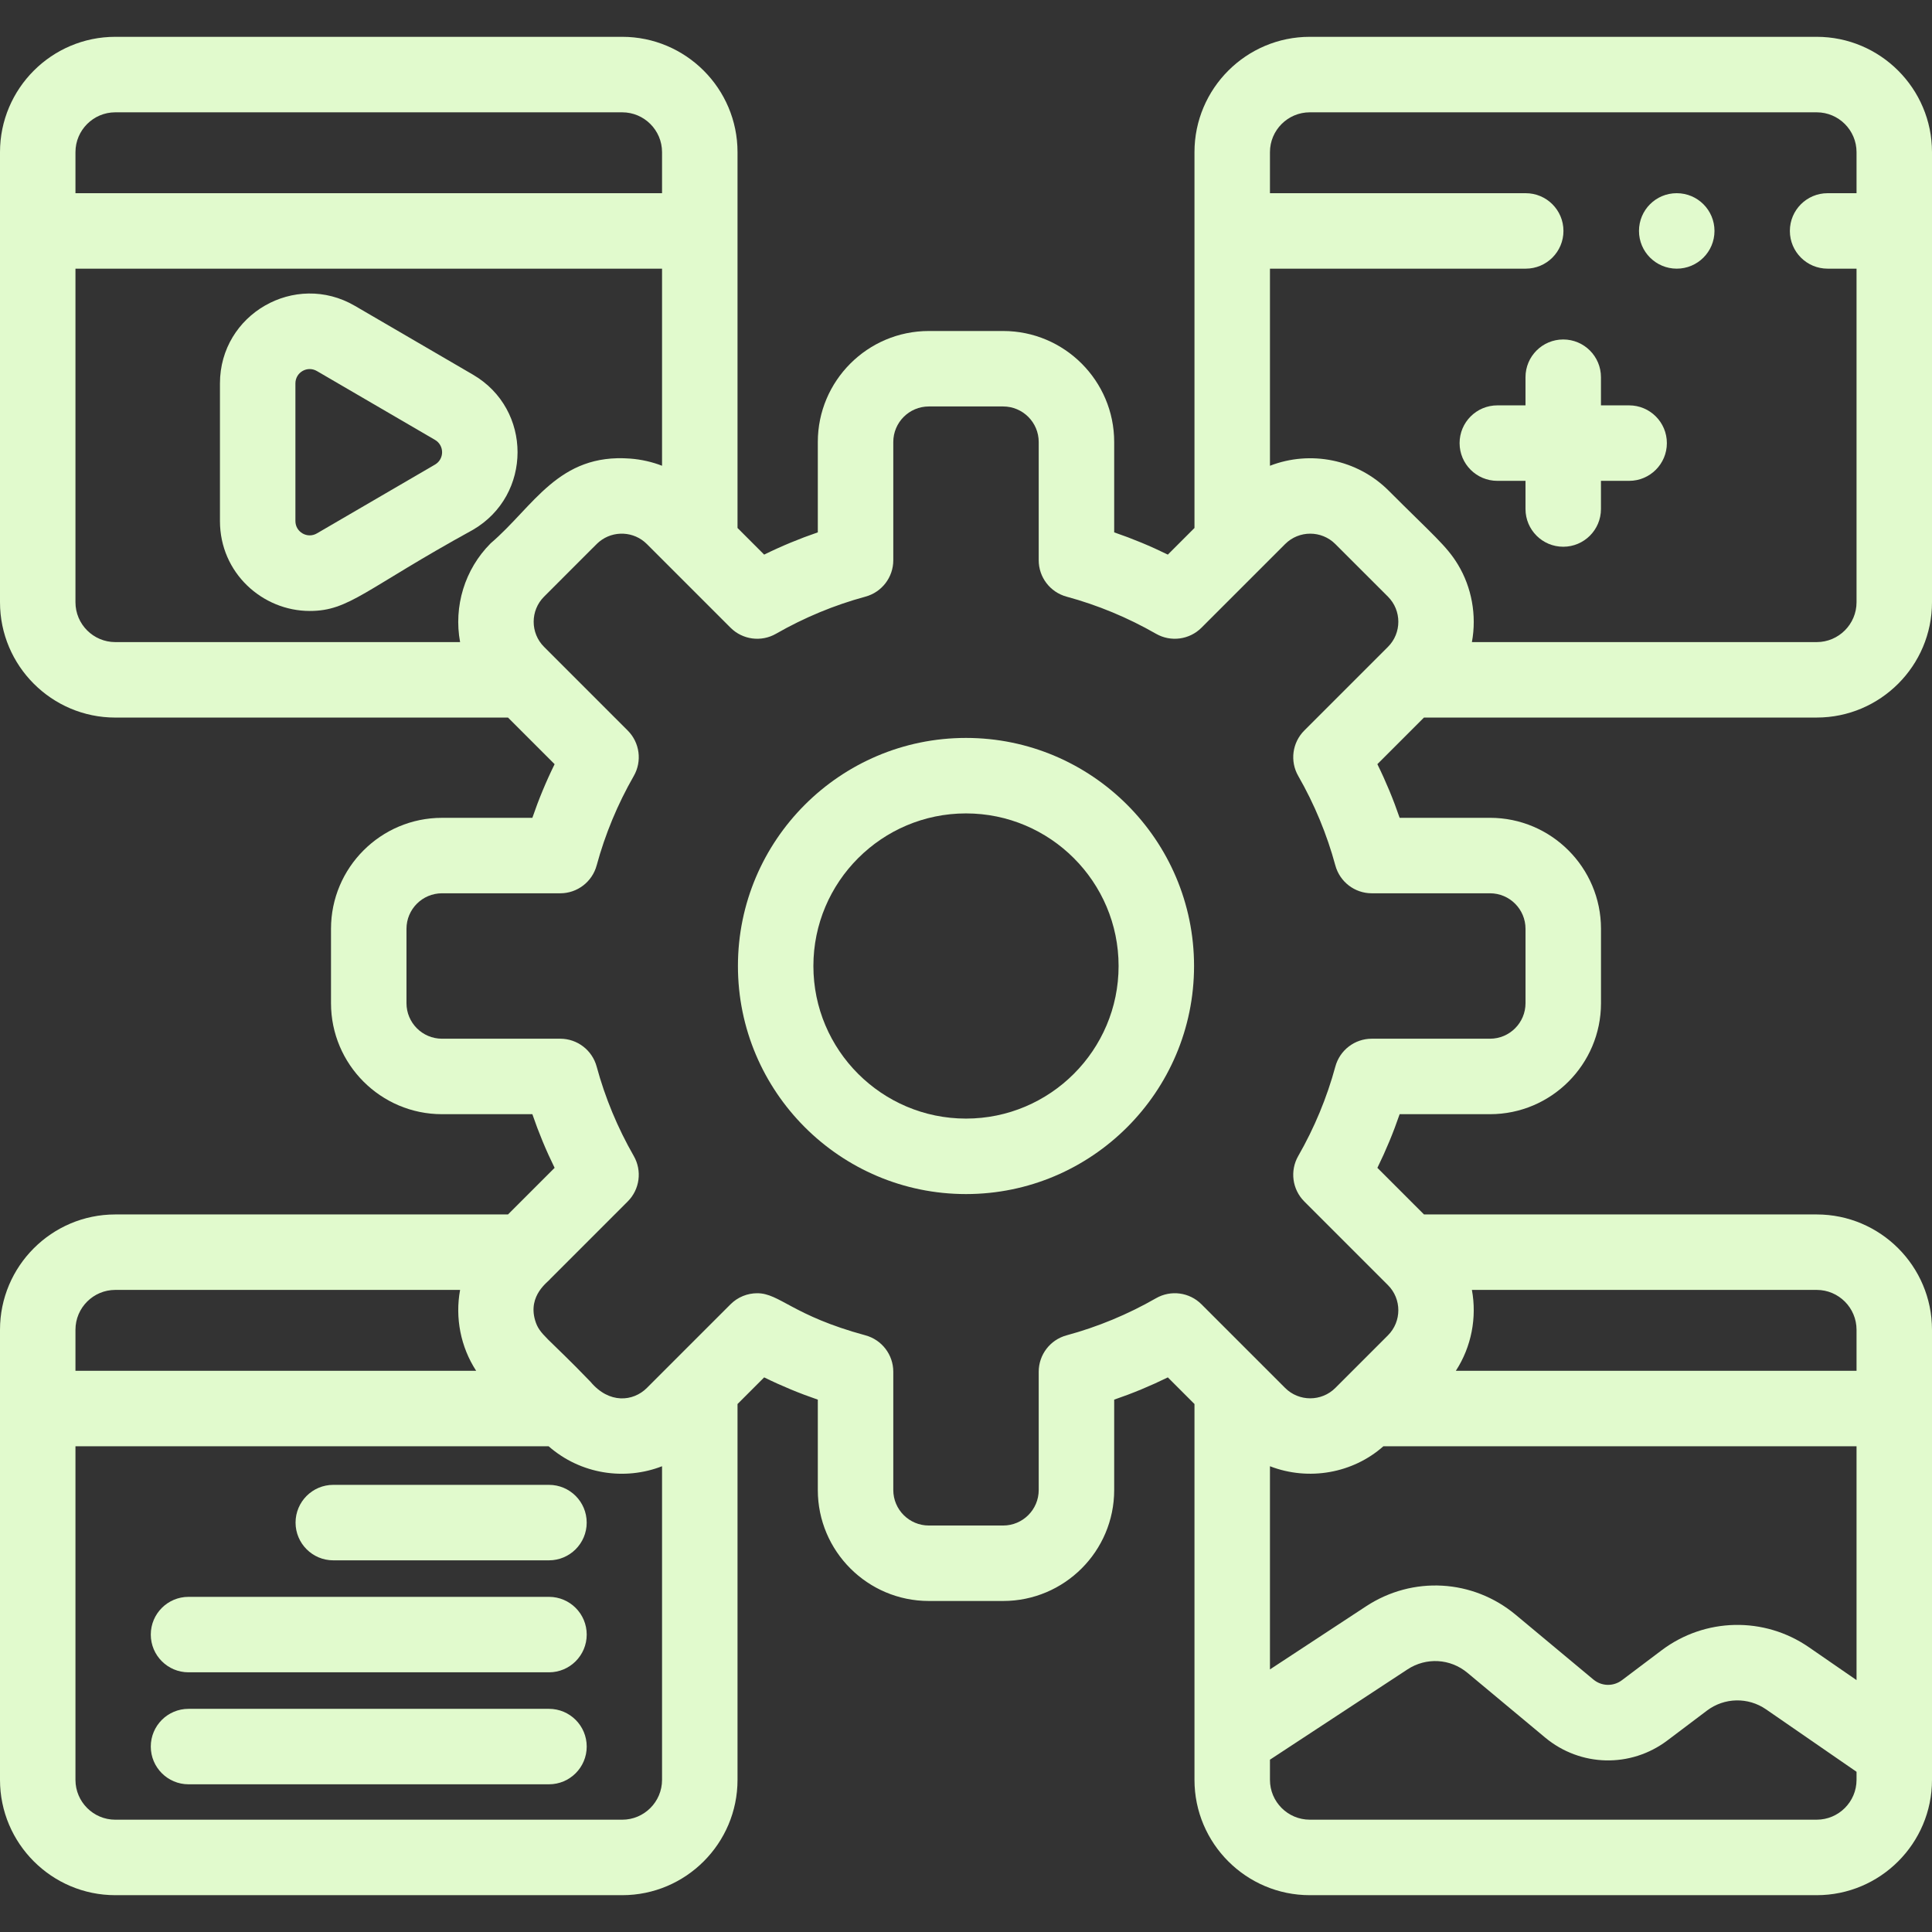
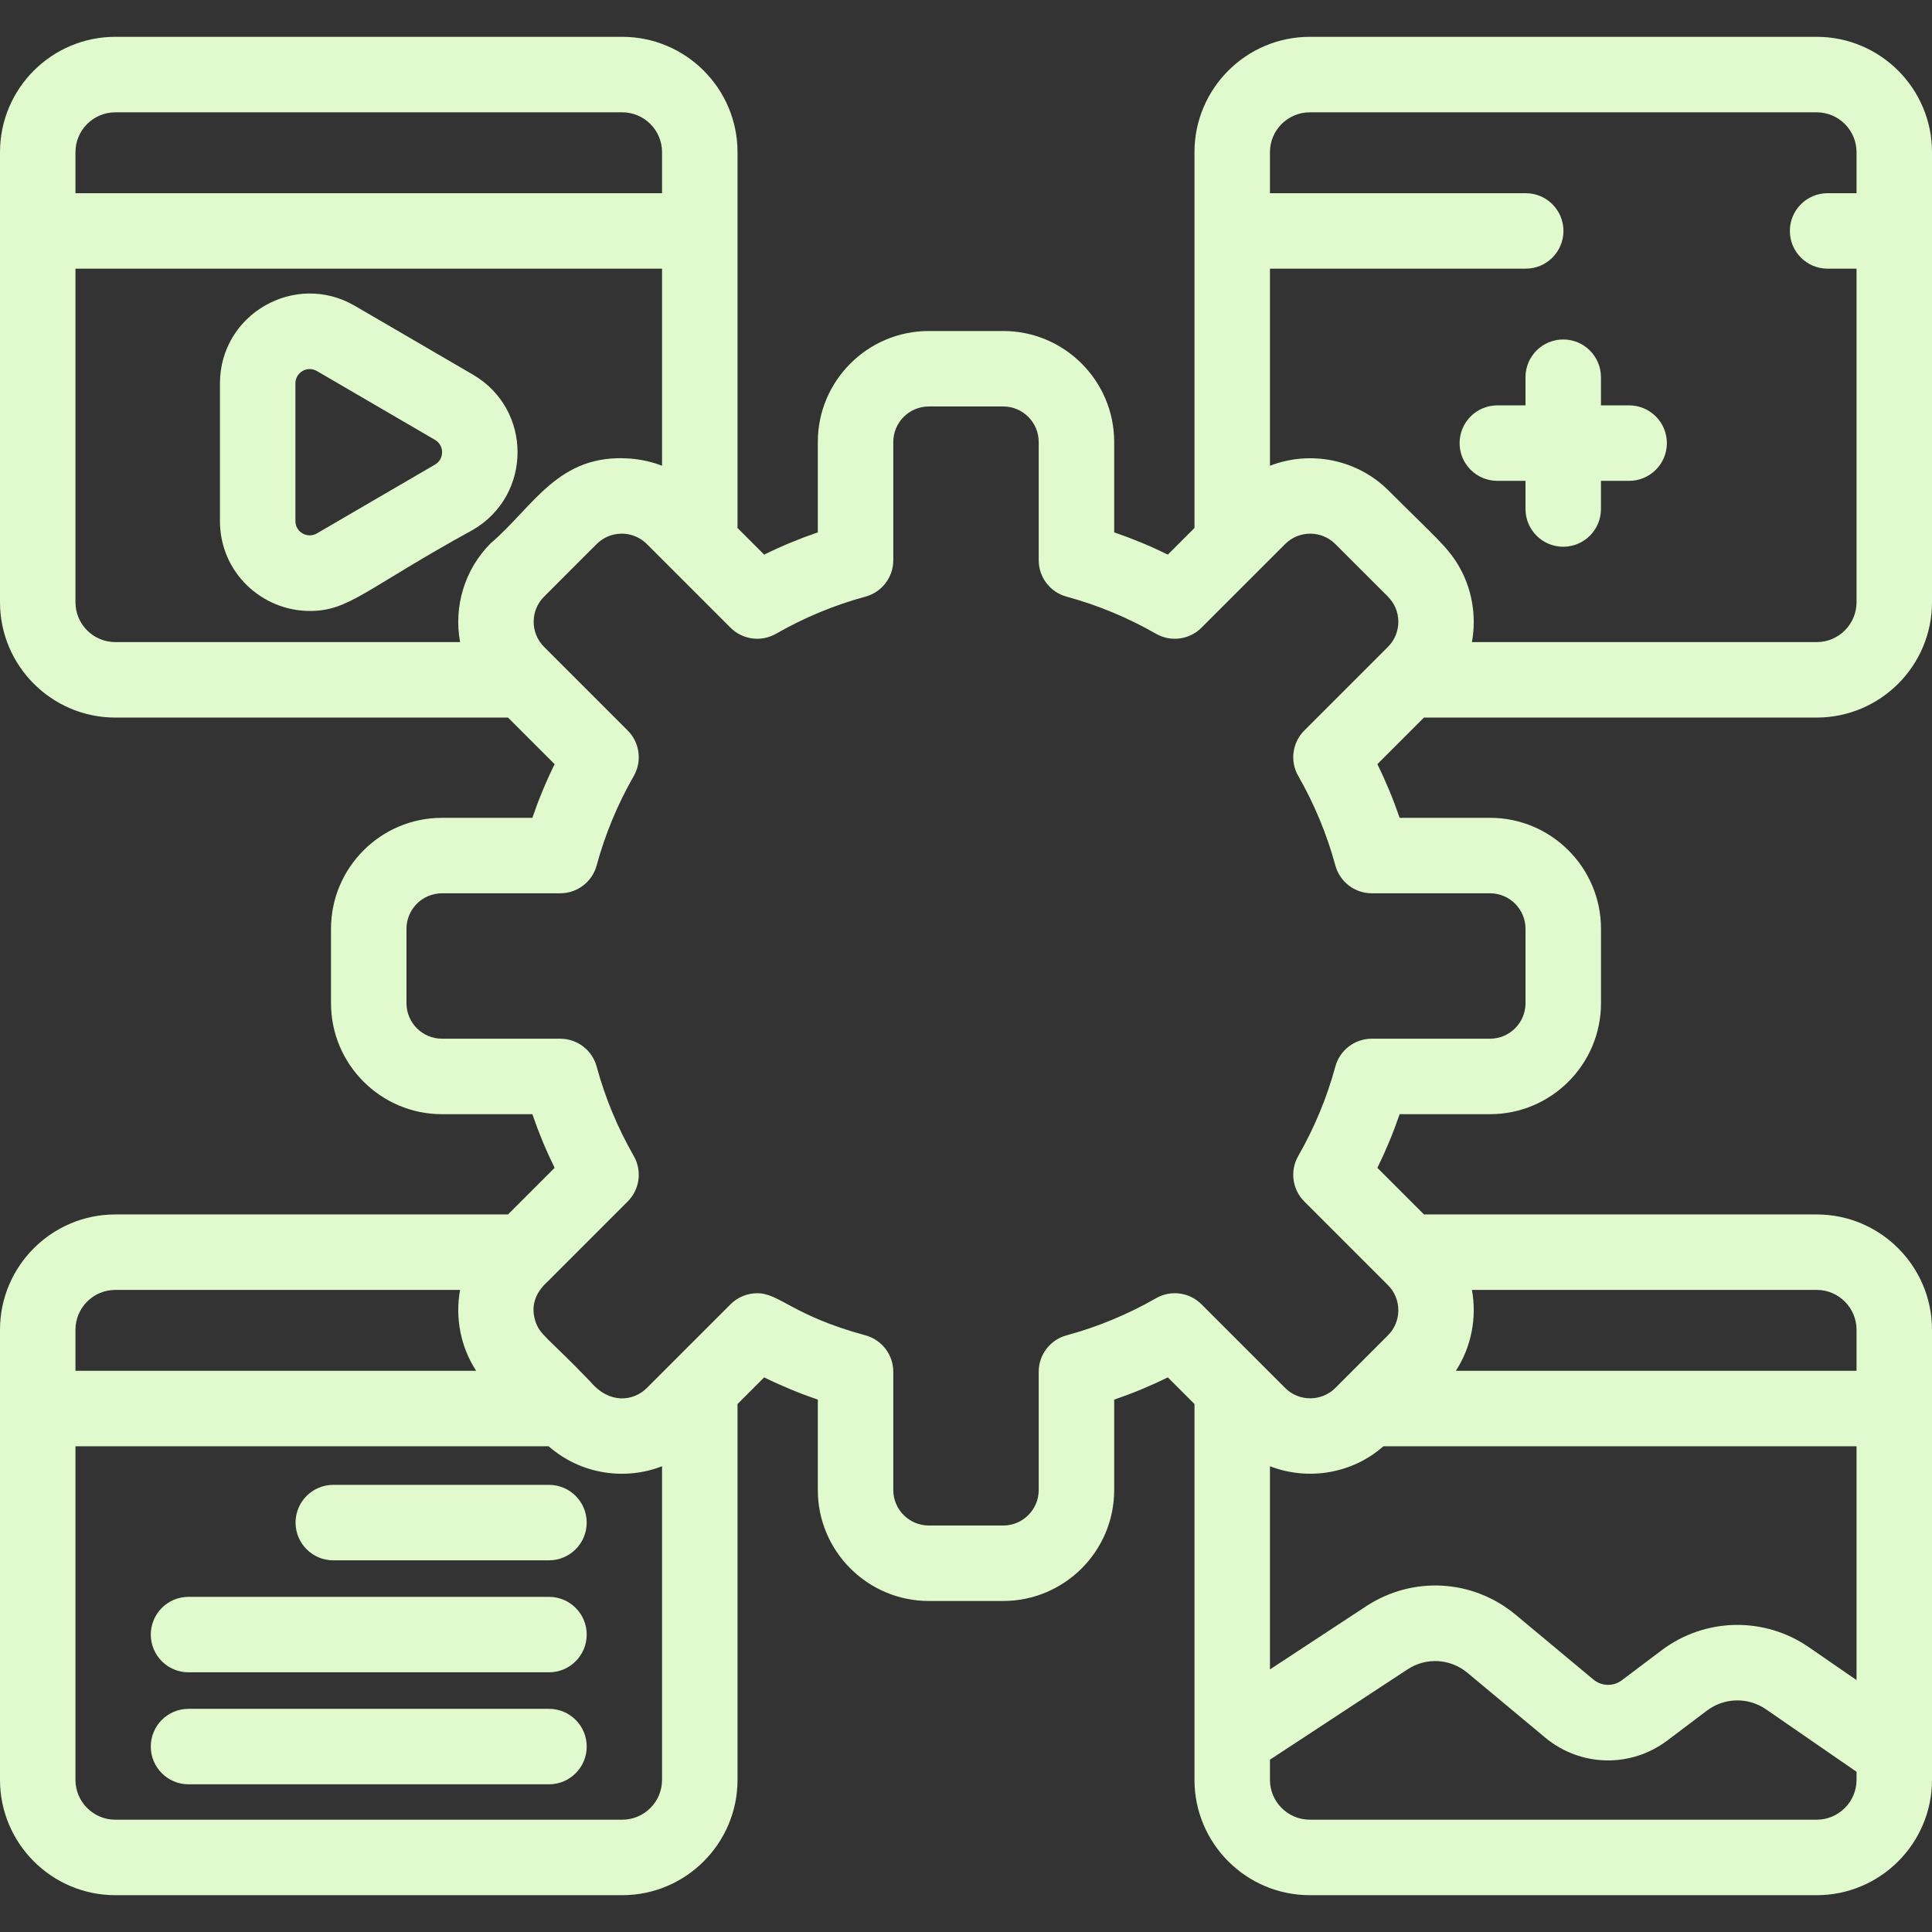
<svg xmlns="http://www.w3.org/2000/svg" width="104" height="104" viewBox="0 0 104 104" fill="none">
  <rect x="0" y="0" width="104" height="104" fill="#333333" stroke="none" />
  <path d="M97.793 1.982H70.507C67.084 1.982 64.299 4.767 64.299 8.19V28.421L62.865 29.855C61.927 29.394 60.962 28.994 59.977 28.657V23.792C59.977 20.498 57.296 17.818 54.001 17.818H49.999C46.704 17.818 44.023 20.498 44.023 23.792V28.657C43.038 28.994 42.073 29.394 41.135 29.855L39.701 28.421V8.19C39.701 4.767 36.916 1.982 33.493 1.982H6.207C2.785 1.982 0 4.767 0 8.19V32.419C0 35.842 2.785 38.627 6.207 38.627H27.346L29.855 41.136C29.394 42.073 28.994 43.038 28.657 44.024H23.792C20.498 44.024 17.818 46.704 17.818 50V54.001C17.818 57.296 20.498 59.977 23.792 59.977H28.657C28.994 60.962 29.394 61.927 29.855 62.865L27.346 65.374H6.207C2.785 65.374 0 68.158 0 71.581V95.81C0 99.233 2.785 102.018 6.207 102.018H33.493C36.916 102.018 39.701 99.233 39.701 95.81C39.701 94.99 39.701 76.436 39.701 75.579L41.135 74.145C42.073 74.606 43.038 75.006 44.023 75.343V80.208C44.023 83.502 46.704 86.181 49.999 86.181H54.001C57.296 86.181 59.977 83.502 59.977 80.208V75.343C60.962 75.006 61.927 74.606 62.865 74.145L64.299 75.579V95.81C64.299 99.233 67.084 102.018 70.507 102.018H97.793C101.215 102.018 104 99.233 104 95.81C104 87.156 104 80.201 104 71.582C104 68.158 101.215 65.374 97.793 65.374H76.654L74.145 62.865C74.606 61.927 75.006 60.962 75.343 59.977H80.208C83.502 59.977 86.182 57.296 86.182 54.001V49.999C86.182 46.704 83.502 44.023 80.208 44.023H75.343C75.006 43.038 74.606 42.073 74.144 41.135L76.653 38.626H97.793C101.215 38.626 104 35.841 104 32.418V12.431V8.191V8.19C104 4.767 101.215 1.982 97.793 1.982ZM4.062 8.191C4.062 7.008 5.025 6.046 6.207 6.046H33.493C34.676 6.046 35.638 7.008 35.638 8.191V10.4H4.062V8.191ZM6.207 34.564C5.025 34.564 4.062 33.602 4.062 32.419V14.462H35.638V25.072C35.12 24.869 34.514 24.729 33.923 24.686C30.052 24.393 28.738 27.259 26.414 29.245C25.01 30.649 24.413 32.649 24.767 34.564H6.207ZM4.062 71.581C4.062 70.398 5.025 69.436 6.207 69.436H24.767C24.49 70.937 24.797 72.508 25.631 73.789H4.062V71.581ZM35.638 95.81C35.638 96.993 34.676 97.955 33.493 97.955H6.207C5.025 97.955 4.062 96.993 4.062 95.81V77.852H29.531C31.26 79.366 33.633 79.708 35.638 78.928V95.81ZM74.469 77.852H99.938V90.44L97.374 88.671C94.966 87.009 91.778 87.076 89.442 88.838L87.308 90.446C86.847 90.793 86.216 90.778 85.772 90.409L81.595 86.928C79.286 85.003 76.047 84.819 73.534 86.469L68.362 89.865V78.928C70.45 79.734 72.826 79.308 74.469 77.852ZM99.938 95.809C99.938 96.992 98.975 97.954 97.793 97.954H70.507C69.324 97.954 68.362 96.992 68.362 95.809V94.724L75.764 89.865C76.77 89.203 78.069 89.277 78.994 90.049L83.171 93.53C85.072 95.113 87.779 95.179 89.754 93.69L91.887 92.081C92.823 91.375 94.101 91.348 95.066 92.014L99.938 95.376V95.809ZM97.793 69.436C98.975 69.436 99.938 70.398 99.938 71.582V73.789H78.369C79.21 72.498 79.507 70.923 79.233 69.436H97.793ZM80.208 48.086C81.262 48.086 82.119 48.944 82.119 49.999V54.001C82.119 55.056 81.262 55.914 80.208 55.914H73.842C72.925 55.914 72.122 56.529 71.882 57.414C71.427 59.089 70.755 60.709 69.884 62.228C69.428 63.024 69.562 64.027 70.21 64.675L74.713 69.178C75.459 69.924 75.459 71.136 74.713 71.882C74.242 72.353 72.992 73.603 71.882 74.713C71.136 75.458 69.924 75.458 69.179 74.714C69.152 74.687 68.829 74.364 68.849 74.384C68.102 73.637 65.817 71.352 64.675 70.21C64.027 69.561 63.024 69.427 62.229 69.884C60.71 70.755 59.09 71.427 57.414 71.881C56.529 72.121 55.914 72.925 55.914 73.842V80.208C55.914 81.262 55.056 82.119 54.001 82.119H49.999C48.944 82.119 48.086 81.262 48.086 80.208V73.842C48.086 72.924 47.471 72.121 46.586 71.881C42.664 70.817 41.968 69.615 40.762 69.615C40.236 69.615 39.716 69.819 39.325 70.21C33.388 76.146 40.746 68.788 34.822 74.713C34.085 75.449 32.791 75.582 31.789 74.384C29.467 71.967 29.038 71.86 28.806 71.075C28.404 69.713 29.526 68.994 29.624 68.841C36.053 62.412 32.87 65.595 33.79 64.675C34.439 64.027 34.572 63.024 34.116 62.228C33.245 60.709 32.572 59.089 32.118 57.414C31.878 56.529 31.075 55.914 30.158 55.914H23.792C22.738 55.914 21.881 55.056 21.881 54.001V49.999C21.881 48.944 22.738 48.086 23.792 48.086H30.158C31.075 48.086 31.878 47.471 32.118 46.586C32.573 44.91 33.245 43.29 34.116 41.771C34.572 40.976 34.439 39.973 33.79 39.325C32.442 37.977 31.342 36.877 29.287 34.821C28.541 34.076 28.541 32.863 29.287 32.118C32.244 29.165 32.125 29.268 32.263 29.156C33.018 28.54 34.127 28.591 34.822 29.287L35.527 29.992C40.519 34.984 38.779 33.244 39.325 33.79C39.973 34.438 40.976 34.572 41.771 34.116C43.291 33.245 44.911 32.572 46.586 32.118C47.471 31.878 48.086 31.075 48.086 30.158V23.792C48.086 22.738 48.944 21.88 49.999 21.88H54.001C55.056 21.88 55.914 22.738 55.914 23.792V30.158C55.914 31.075 56.529 31.878 57.414 32.118C59.089 32.572 60.709 33.245 62.229 34.116C63.025 34.572 64.027 34.438 64.676 33.79C66.839 31.627 61.789 36.676 69.179 29.287C69.924 28.541 71.137 28.541 71.882 29.287L74.714 32.118C75.459 32.863 75.459 34.076 74.714 34.821C73.4 36.135 72.237 37.298 70.21 39.325C69.562 39.973 69.428 40.976 69.885 41.771C70.756 43.291 71.428 44.91 71.882 46.586C72.122 47.471 72.925 48.086 73.842 48.086H80.208ZM97.793 34.564H79.233C79.501 33.116 79.218 31.609 78.482 30.393C77.876 29.384 77.124 28.788 74.754 26.414C73.055 24.715 70.533 24.231 68.362 25.072V14.462H82.13C83.252 14.462 84.161 13.553 84.161 12.431C84.161 11.309 83.252 10.4 82.13 10.4H68.362V8.191C68.362 7.008 69.324 6.046 70.507 6.046H97.793C98.975 6.046 99.938 7.008 99.938 8.191V10.4H98.38C97.258 10.4 96.349 11.309 96.349 12.431C96.349 13.553 97.258 14.462 98.38 14.462H99.938V32.419C99.938 33.602 98.975 34.564 97.793 34.564Z" fill="#E1FACD" />
  <path d="M25.46 28.519C28.658 26.655 28.662 22.034 25.46 20.168L19.106 16.465C15.886 14.587 11.84 16.907 11.84 20.64V28.047C11.84 30.845 14.133 32.888 16.673 32.888C18.81 32.888 19.626 31.724 25.46 28.519ZM23.415 25.009L17.06 28.712C16.543 29.014 15.902 28.641 15.902 28.047V20.64C15.902 20.044 16.542 19.672 17.06 19.974L23.415 23.678C23.923 23.974 23.929 24.709 23.415 25.009Z" fill="#E1FACD" />
  <path d="M29.551 79.93H17.941C16.82 79.93 15.91 80.84 15.91 81.962C15.91 83.083 16.82 83.993 17.941 83.993H29.551C30.672 83.993 31.582 83.083 31.582 81.962C31.582 80.84 30.673 79.93 29.551 79.93Z" fill="#E1FACD" />
  <path d="M29.552 85.959H10.148C9.027 85.959 8.117 86.868 8.117 87.99C8.117 89.112 9.027 90.021 10.148 90.021H29.552C30.674 90.021 31.583 89.112 31.583 87.99C31.583 86.868 30.674 85.959 29.552 85.959Z" fill="#E1FACD" />
  <path d="M29.552 91.987H10.148C9.027 91.987 8.117 92.896 8.117 94.018C8.117 95.139 9.027 96.049 10.148 96.049H29.552C30.674 96.049 31.583 95.139 31.583 94.018C31.583 92.896 30.674 91.987 29.552 91.987Z" fill="#E1FACD" />
  <path d="M87.696 21.821H86.18V20.305C86.18 19.183 85.271 18.274 84.149 18.274C83.027 18.274 82.118 19.183 82.118 20.305V21.821H80.602C79.48 21.821 78.57 22.731 78.57 23.853C78.57 24.974 79.48 25.884 80.602 25.884H82.118V27.4C82.118 28.522 83.027 29.431 84.149 29.431C85.271 29.431 86.18 28.522 86.18 27.4V25.884H87.696C88.818 25.884 89.728 24.974 89.728 23.853C89.728 22.731 88.818 21.821 87.696 21.821Z" fill="#E1FACD" />
-   <path d="M51.999 39.723C45.23 39.723 39.723 45.231 39.723 52C39.723 58.769 45.23 64.277 51.999 64.277C58.769 64.277 64.276 58.769 64.276 52C64.276 45.231 58.769 39.723 51.999 39.723ZM51.999 60.214C47.47 60.214 43.785 56.529 43.785 52C43.785 47.471 47.47 43.786 51.999 43.786C56.529 43.786 60.214 47.471 60.214 52C60.214 56.529 56.529 60.214 51.999 60.214Z" fill="#E1FACD" />
-   <path d="M90.26 10.4H90.255C89.133 10.4 88.227 11.309 88.227 12.431C88.227 13.553 89.138 14.462 90.26 14.462C91.382 14.462 92.291 13.553 92.291 12.431C92.291 11.309 91.382 10.4 90.26 10.4Z" fill="#E1FACD" />
</svg>